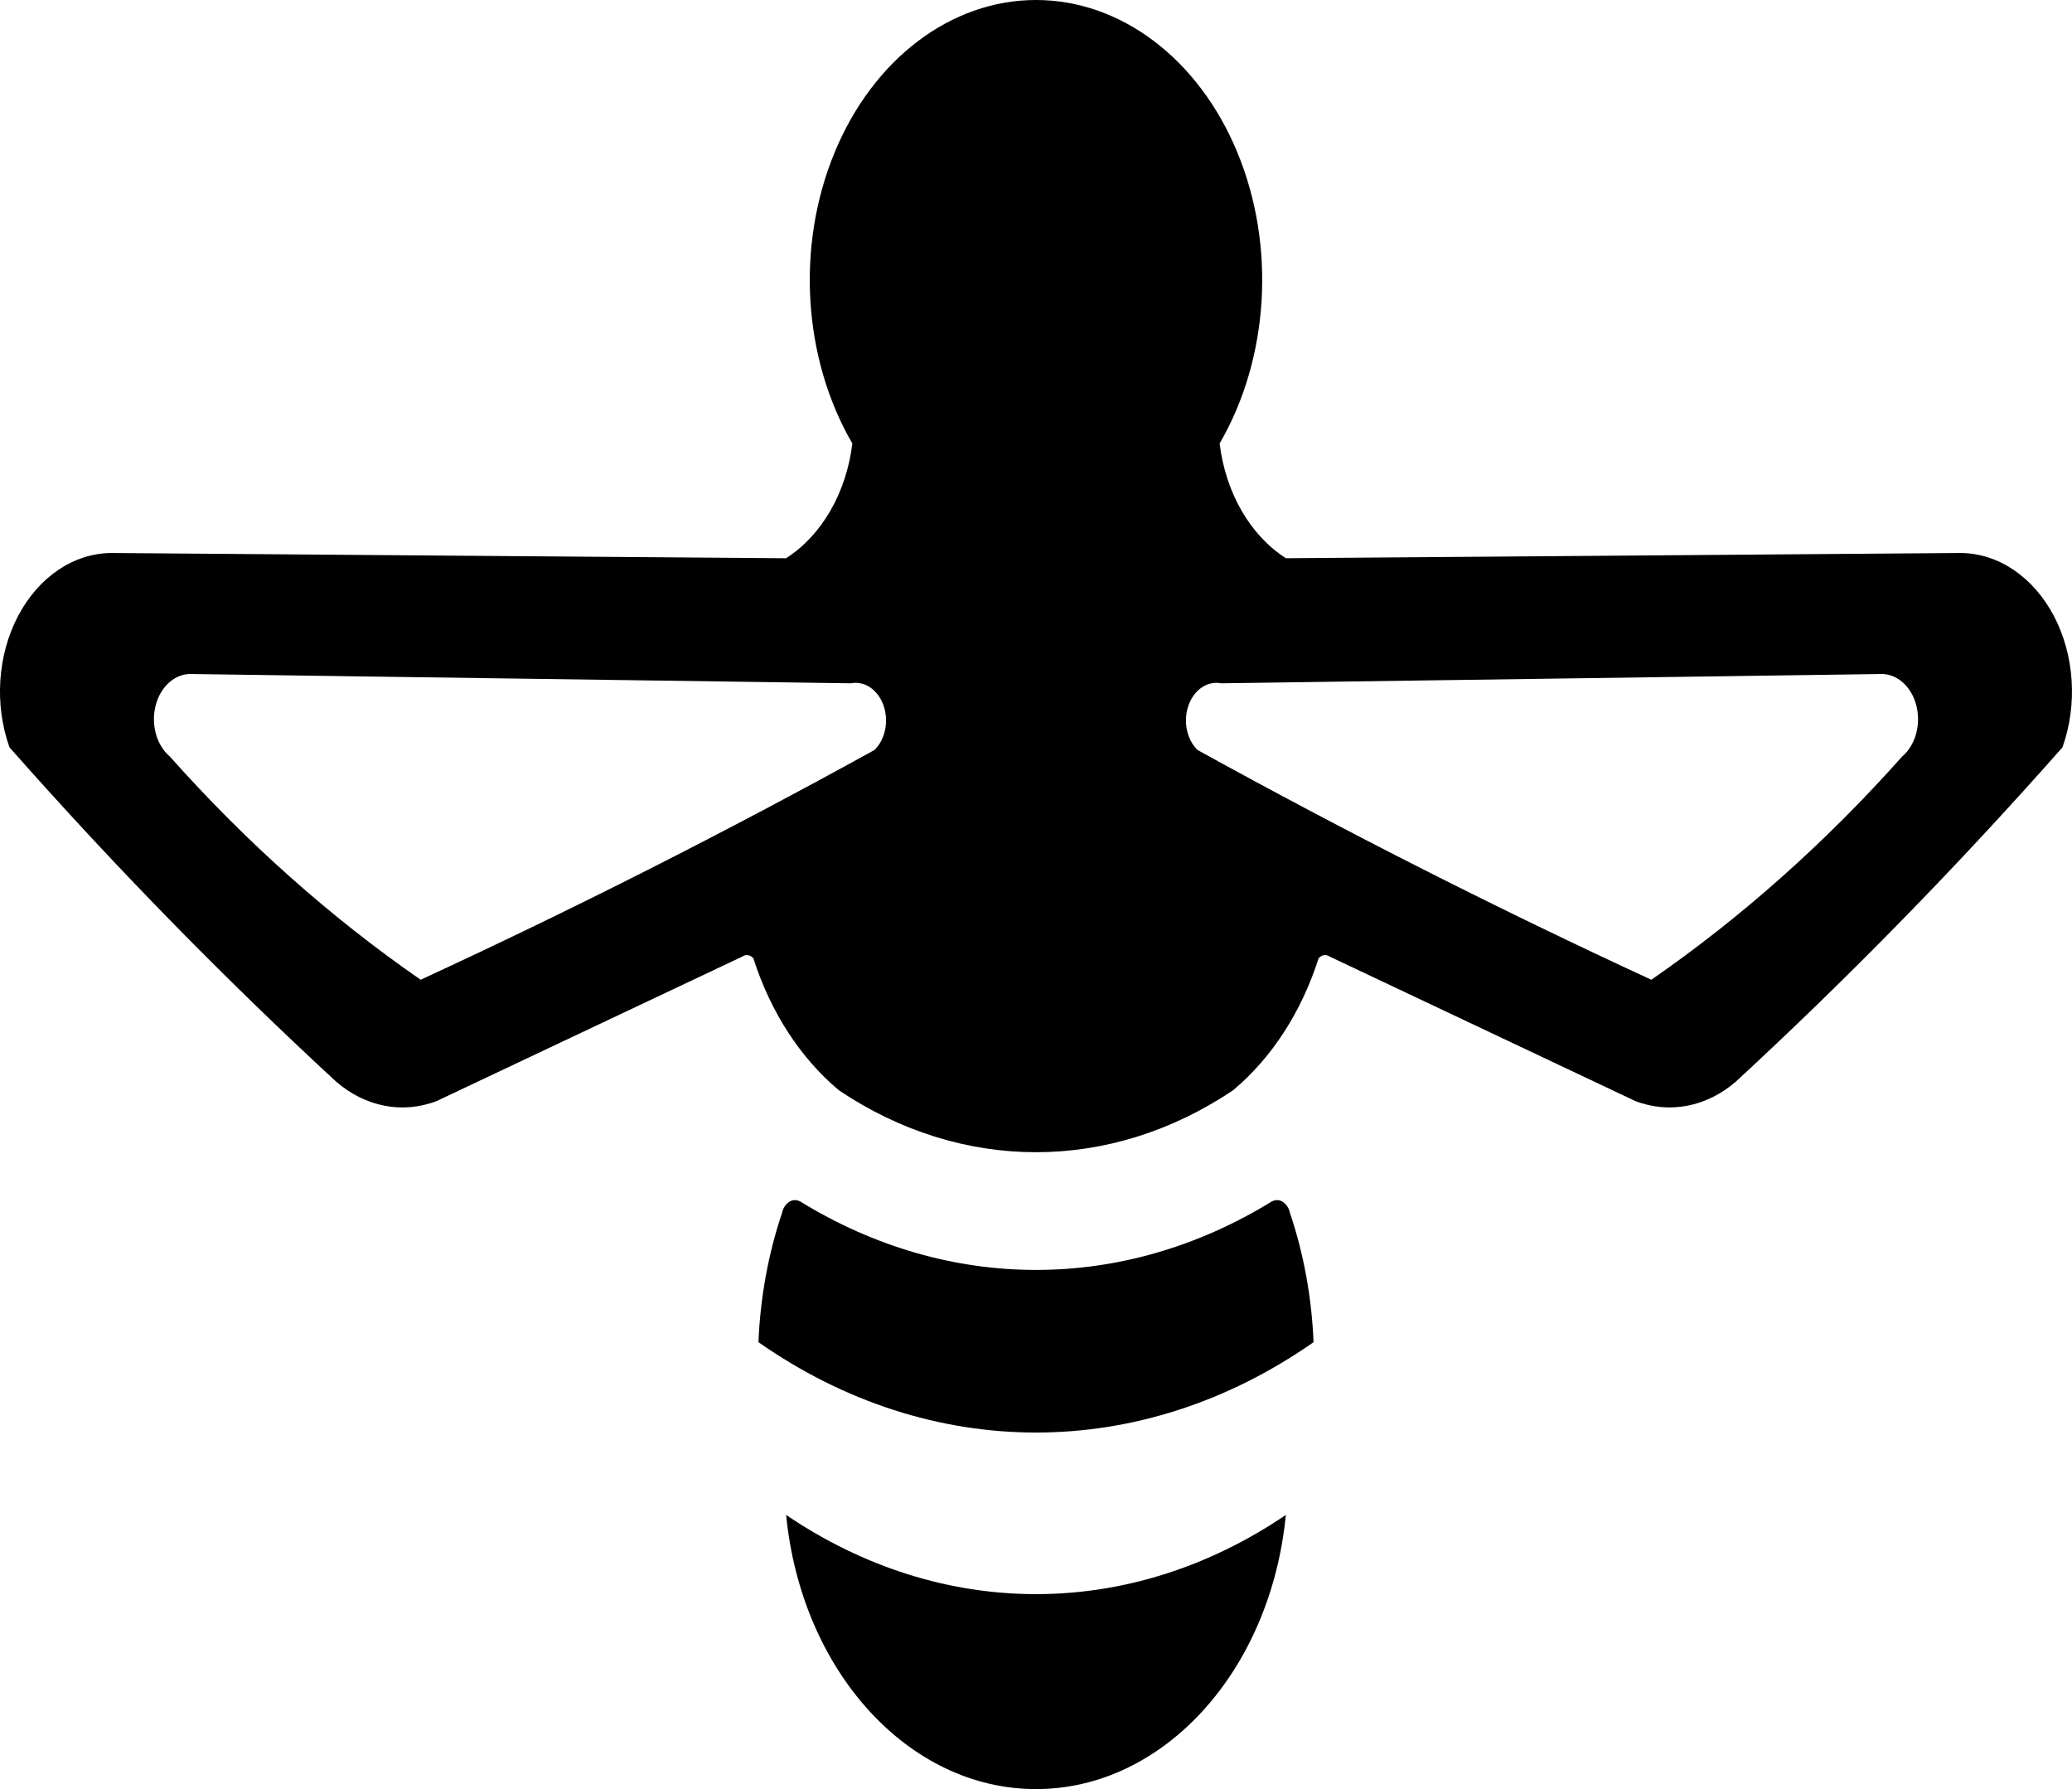
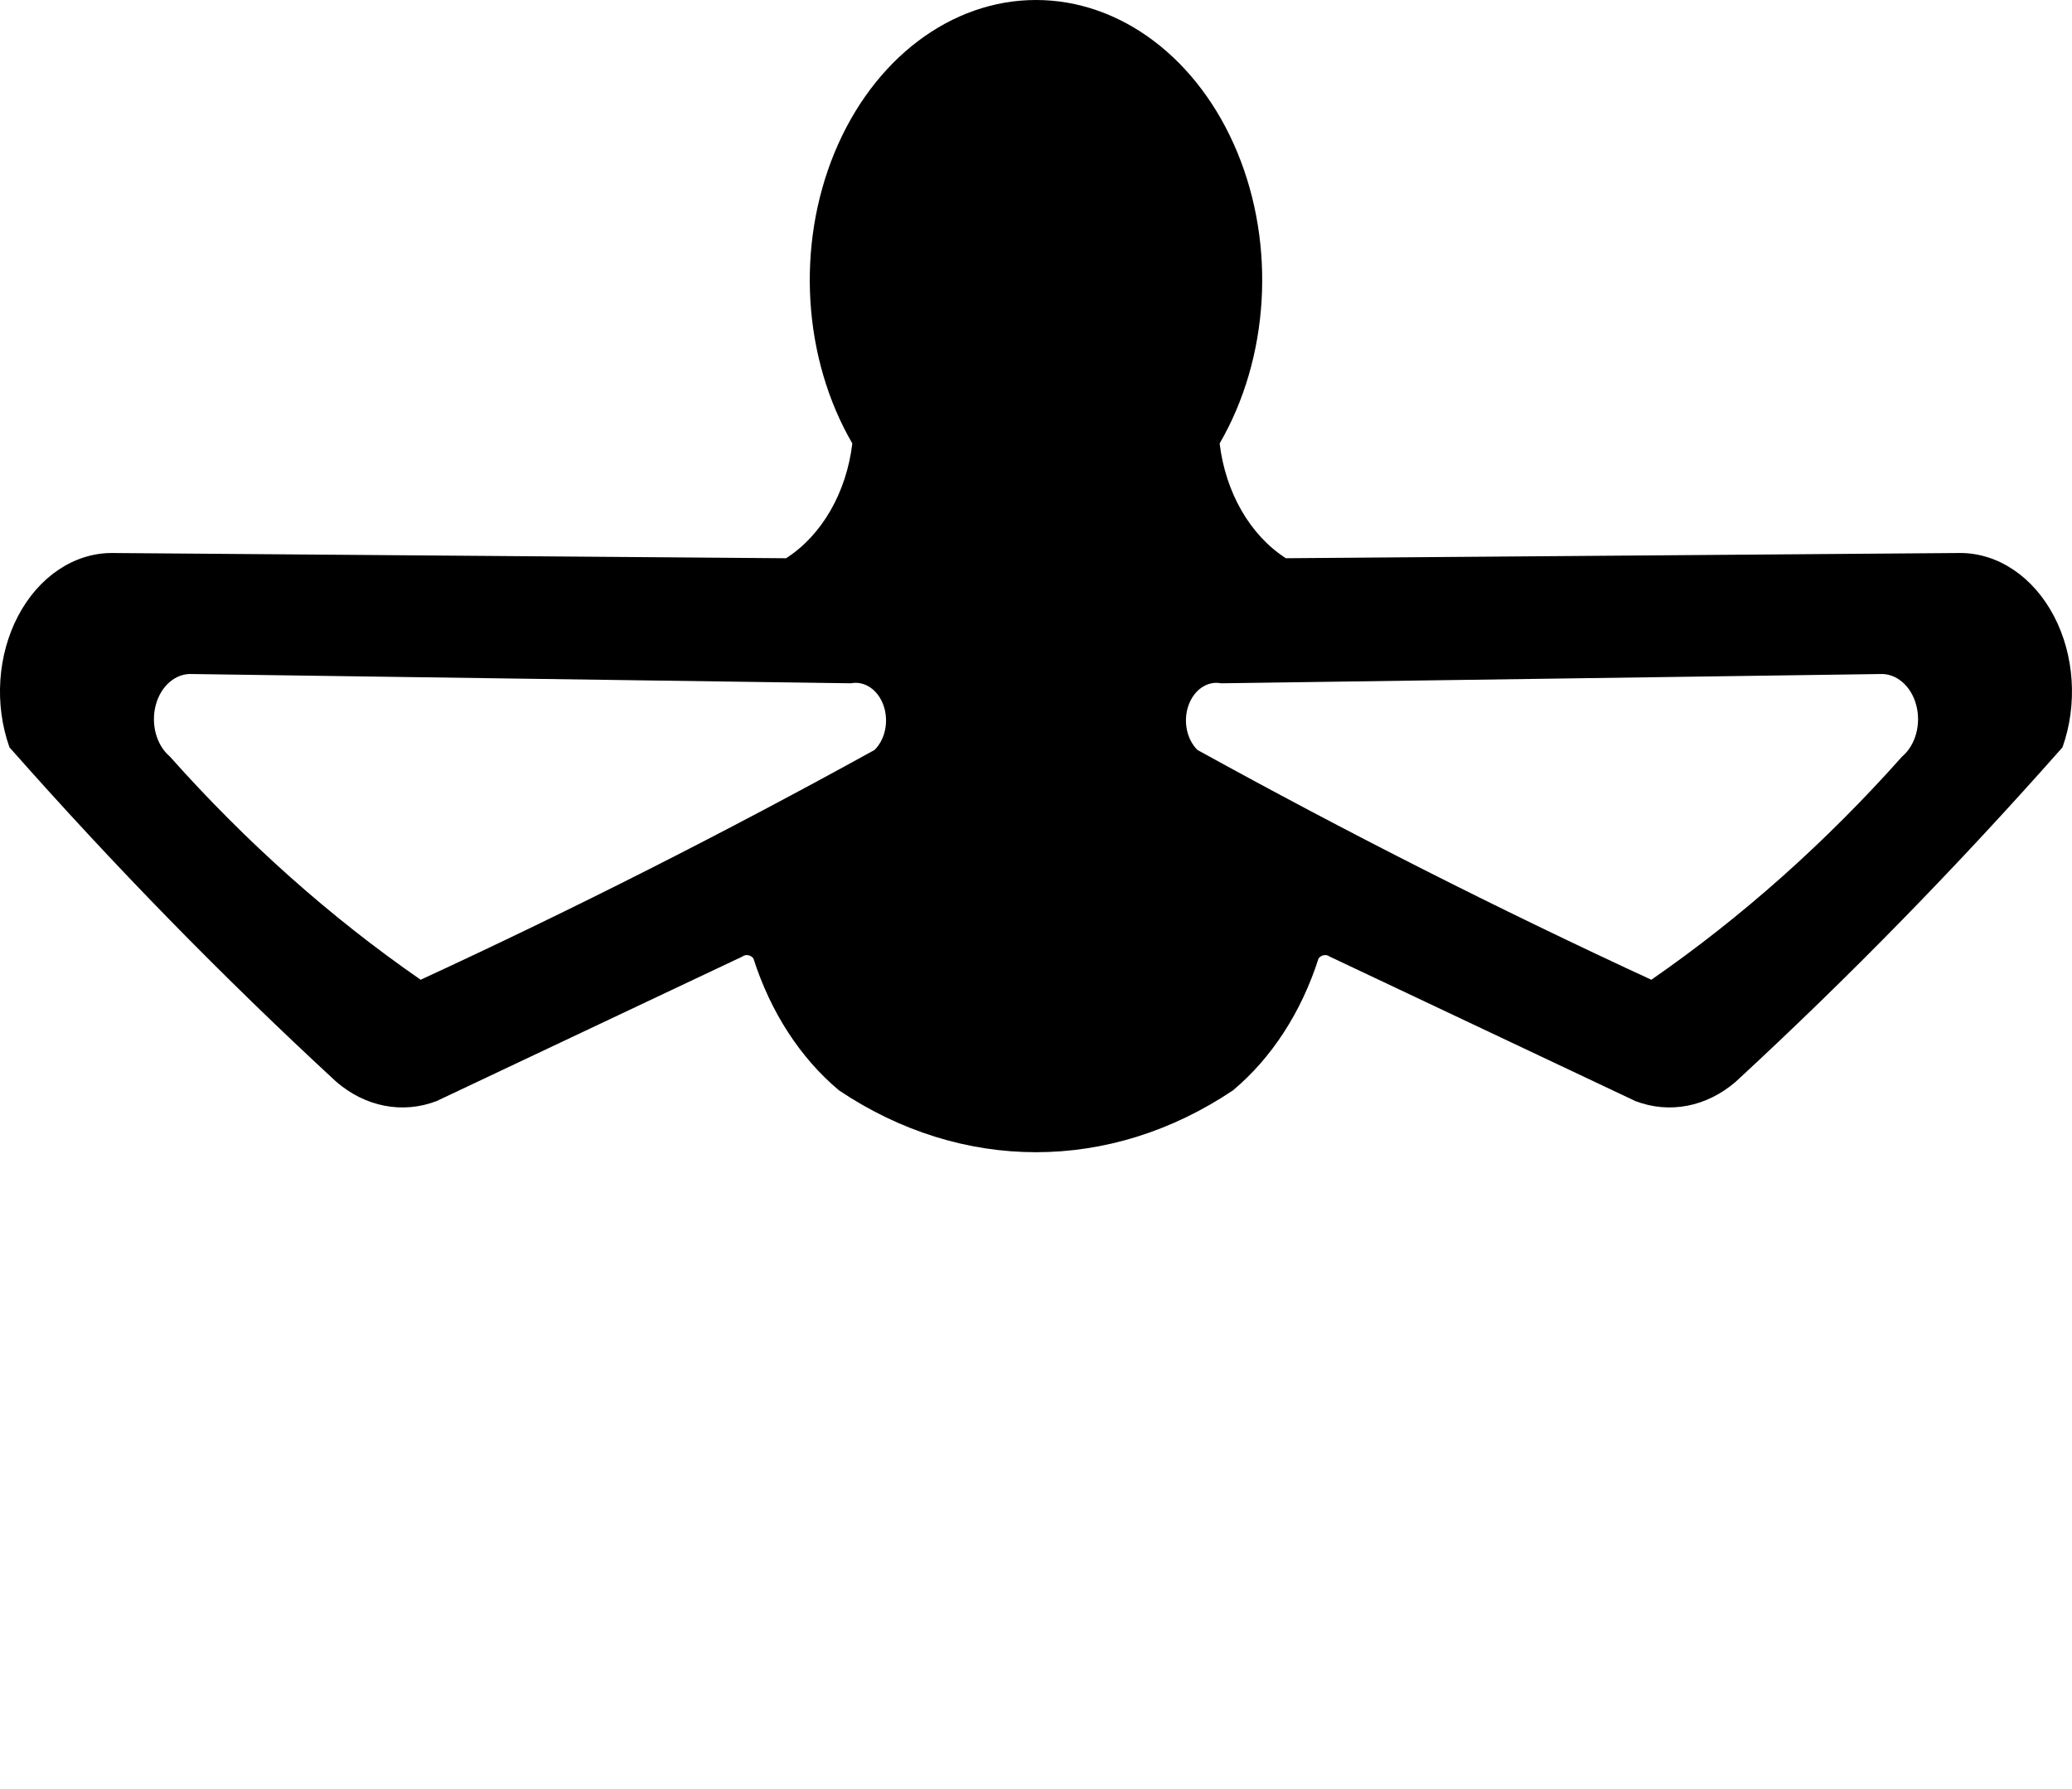
<svg xmlns="http://www.w3.org/2000/svg" version="1.1" id="Layer_1" width="208.354" height="179.861" viewBox="0 0 208.354 179.861" style="overflow:visible;enable-background:new 0 0 208.354 179.861;" xml:space="preserve">
  <g>
    <path style="fill-rule:evenodd;clip-rule:evenodd;" d="M123.983,109.615c3.886-3.247,6.888-7.873,8.609-13.271   c0.307-0.366,0.773-0.435,1.14-0.166l30.731,14.521c3.42,1.297,7.133,0.58,10.071-1.945c11.402-10.521,22.37-21.743,32.863-33.624   c1.529-4.295,1.207-9.254-0.857-13.191c-2.064-3.938-5.593-6.323-9.386-6.346l-67.848,0.527c-3.59-2.299-6.068-6.591-6.663-11.539   c4.983-8.573,5.669-19.876,1.776-29.274C120.527,5.911,112.711,0,104.177,0S87.826,5.911,83.933,15.308   c-3.893,9.397-3.208,20.701,1.775,29.274c-0.594,4.947-3.073,9.24-6.663,11.539l-67.848-0.527   c-3.793,0.023-7.321,2.408-9.386,6.346c-2.064,3.937-2.387,8.896-0.858,13.191c10.493,11.881,21.461,23.104,32.864,33.624   c2.938,2.525,6.651,3.242,10.071,1.945l30.731-14.521c0.366-0.269,0.833-0.2,1.14,0.166c1.722,5.397,4.723,10.023,8.609,13.271   C96.725,117.906,111.629,117.906,123.983,109.615L123.983,109.615z M87.938,75.396C72.923,83.681,57.703,91.385,42.3,98.495   c-9.065-6.271-17.524-13.798-25.215-22.435c-1.359-1.145-1.938-3.269-1.417-5.199s2.017-3.196,3.659-3.1l66.235,0.931   c1.374-0.269,2.72,0.642,3.279,2.217C89.399,72.486,89.028,74.329,87.938,75.396L87.938,75.396z M120.416,75.396   c-1.091-1.067-1.462-2.911-0.903-4.486c0.558-1.575,1.905-2.486,3.278-2.217l66.235-0.931c1.643-0.097,3.138,1.169,3.659,3.1   s-0.058,4.054-1.417,5.199c-7.691,8.637-16.15,16.163-25.216,22.435C150.65,91.385,135.431,83.681,120.416,75.396L120.416,75.396z" />
-     <path style="fill-rule:evenodd;clip-rule:evenodd;" d="M132.086,134.932c-0.18-4.475-0.983-8.878-2.377-13.014   c-0.165-0.815-0.936-1.588-1.82-1.133c-14.938,9.178-32.486,9.178-47.424,0c-0.885-0.455-1.656,0.317-1.82,1.133   c-1.393,4.136-2.197,8.539-2.377,13.014C93.586,147.044,114.768,147.044,132.086,134.932L132.086,134.932z" />
-     <path style="fill-rule:evenodd;clip-rule:evenodd;" d="M79.051,152.297c1.534,15.73,12.321,27.564,25.125,27.564   s23.592-11.834,25.125-27.564C113.651,162.915,94.703,162.915,79.051,152.297L79.051,152.297z" />
  </g>
</svg>